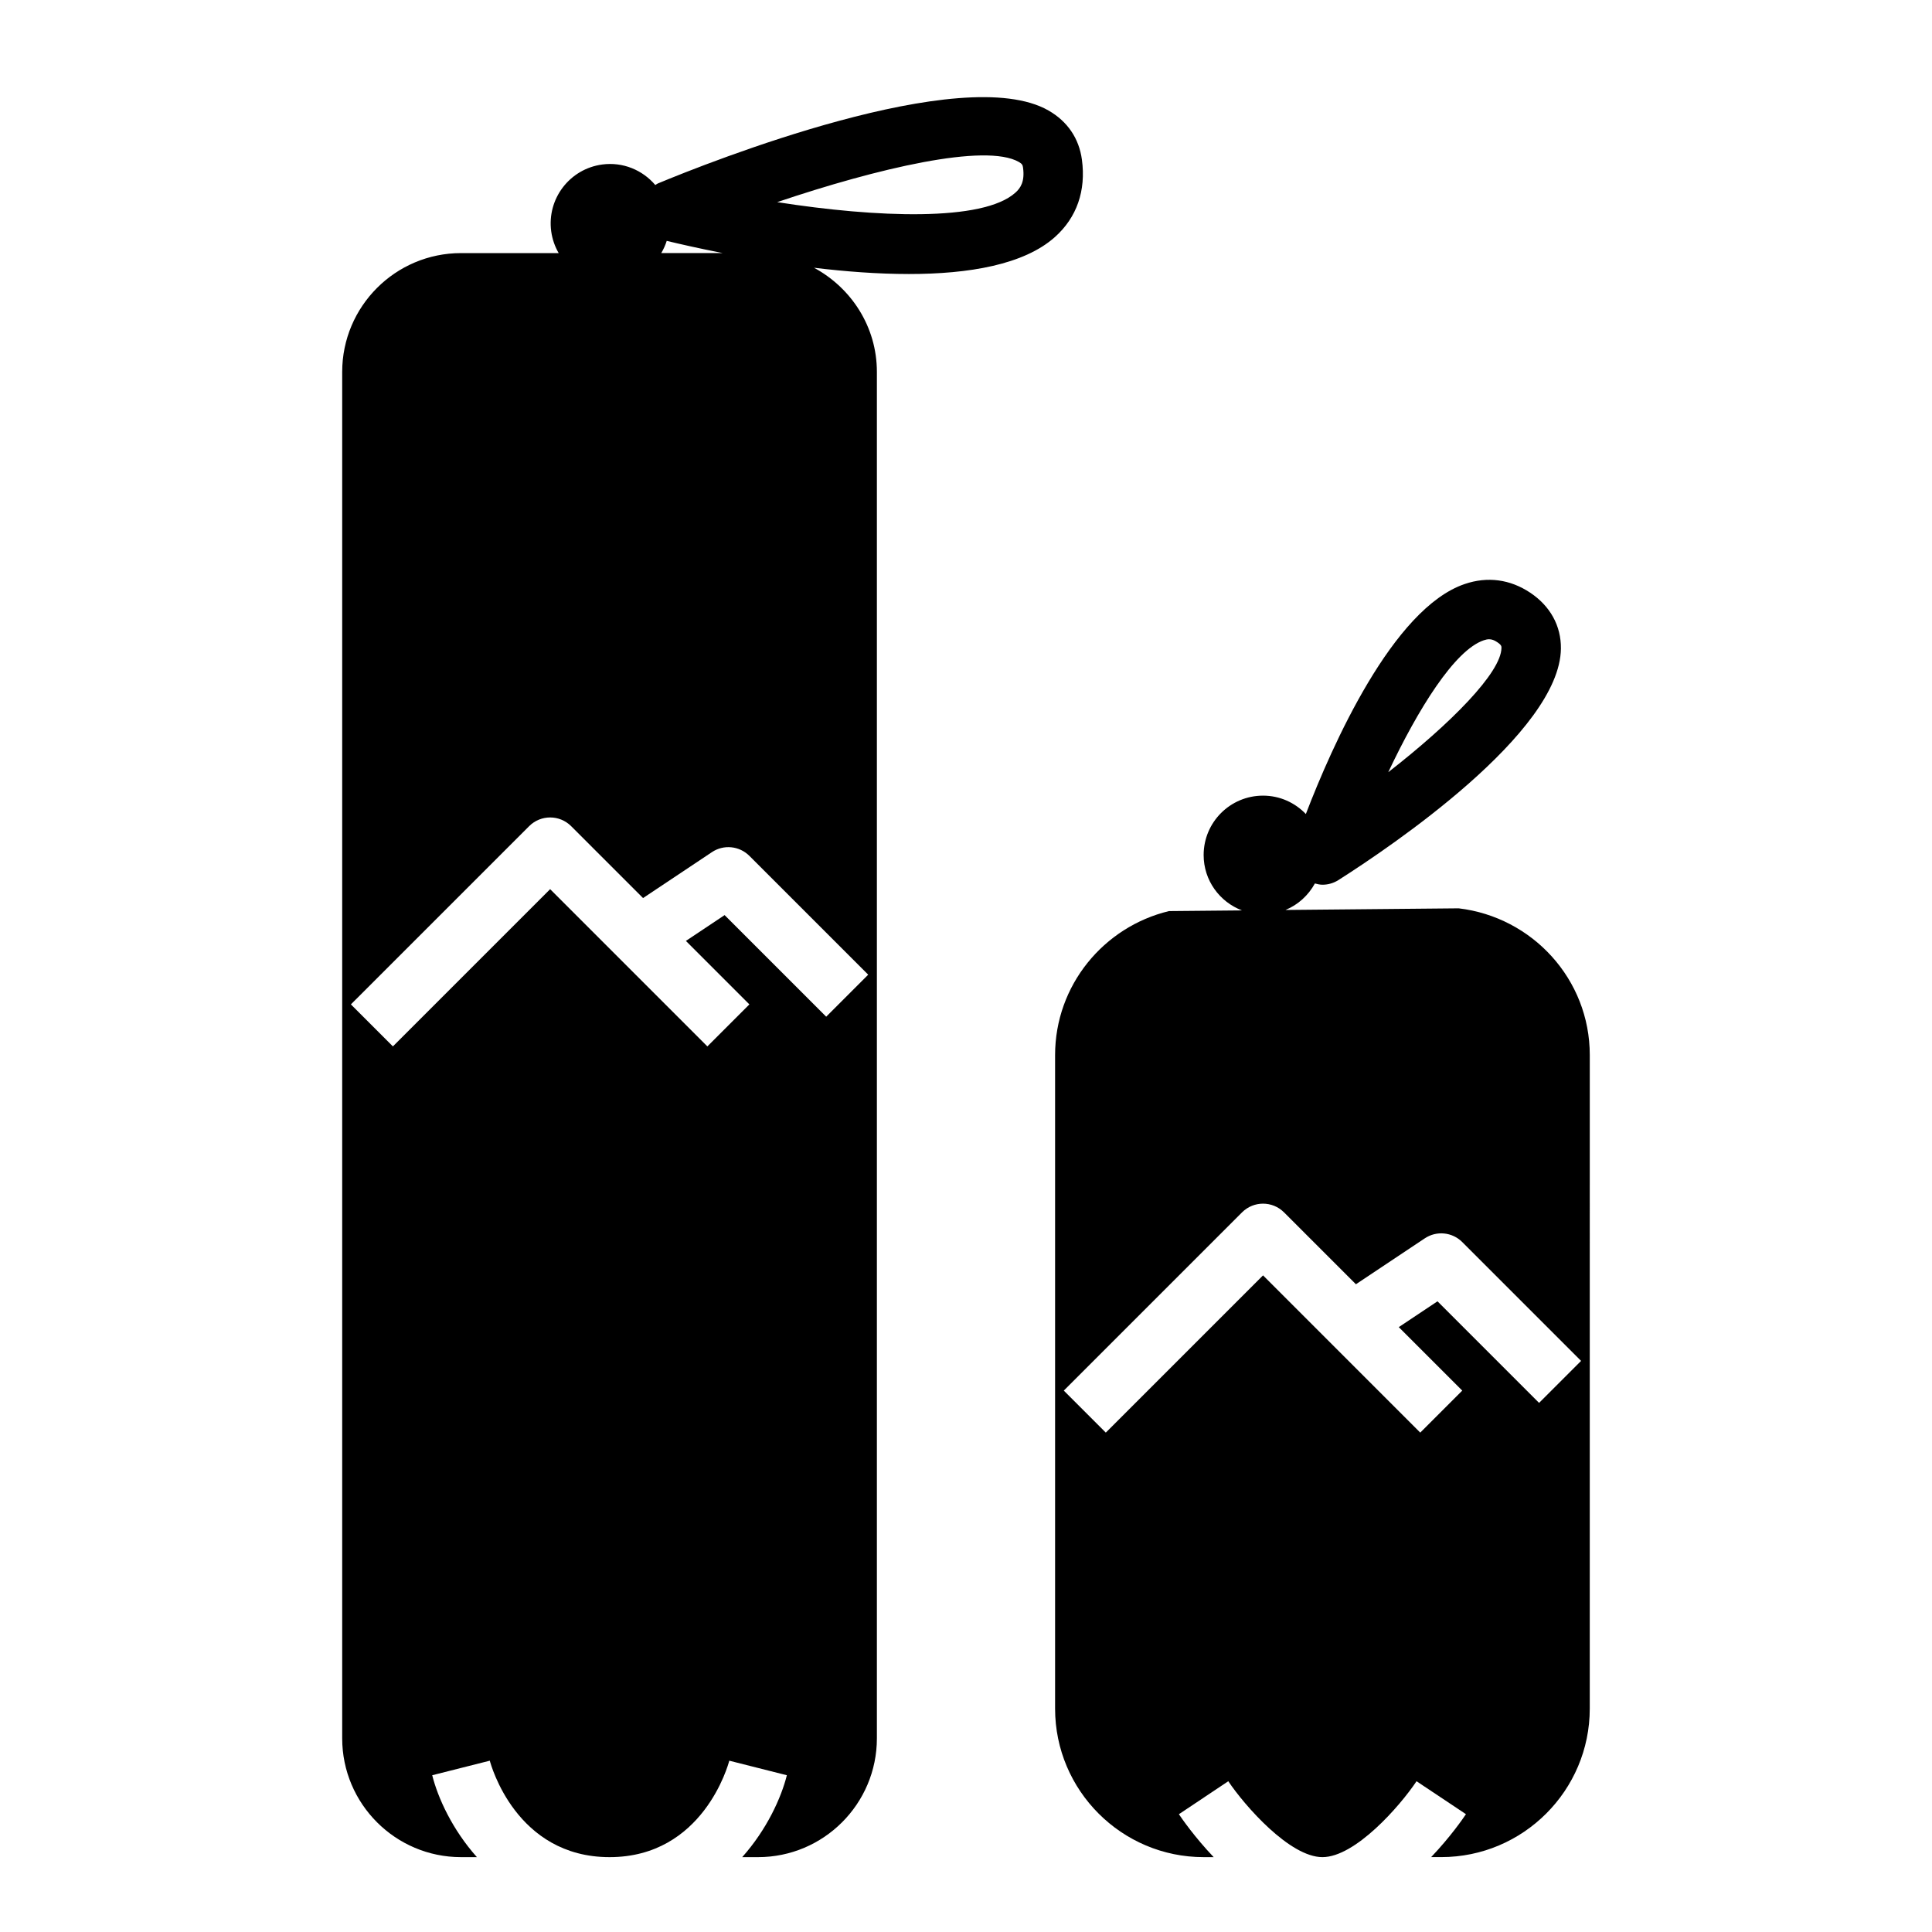
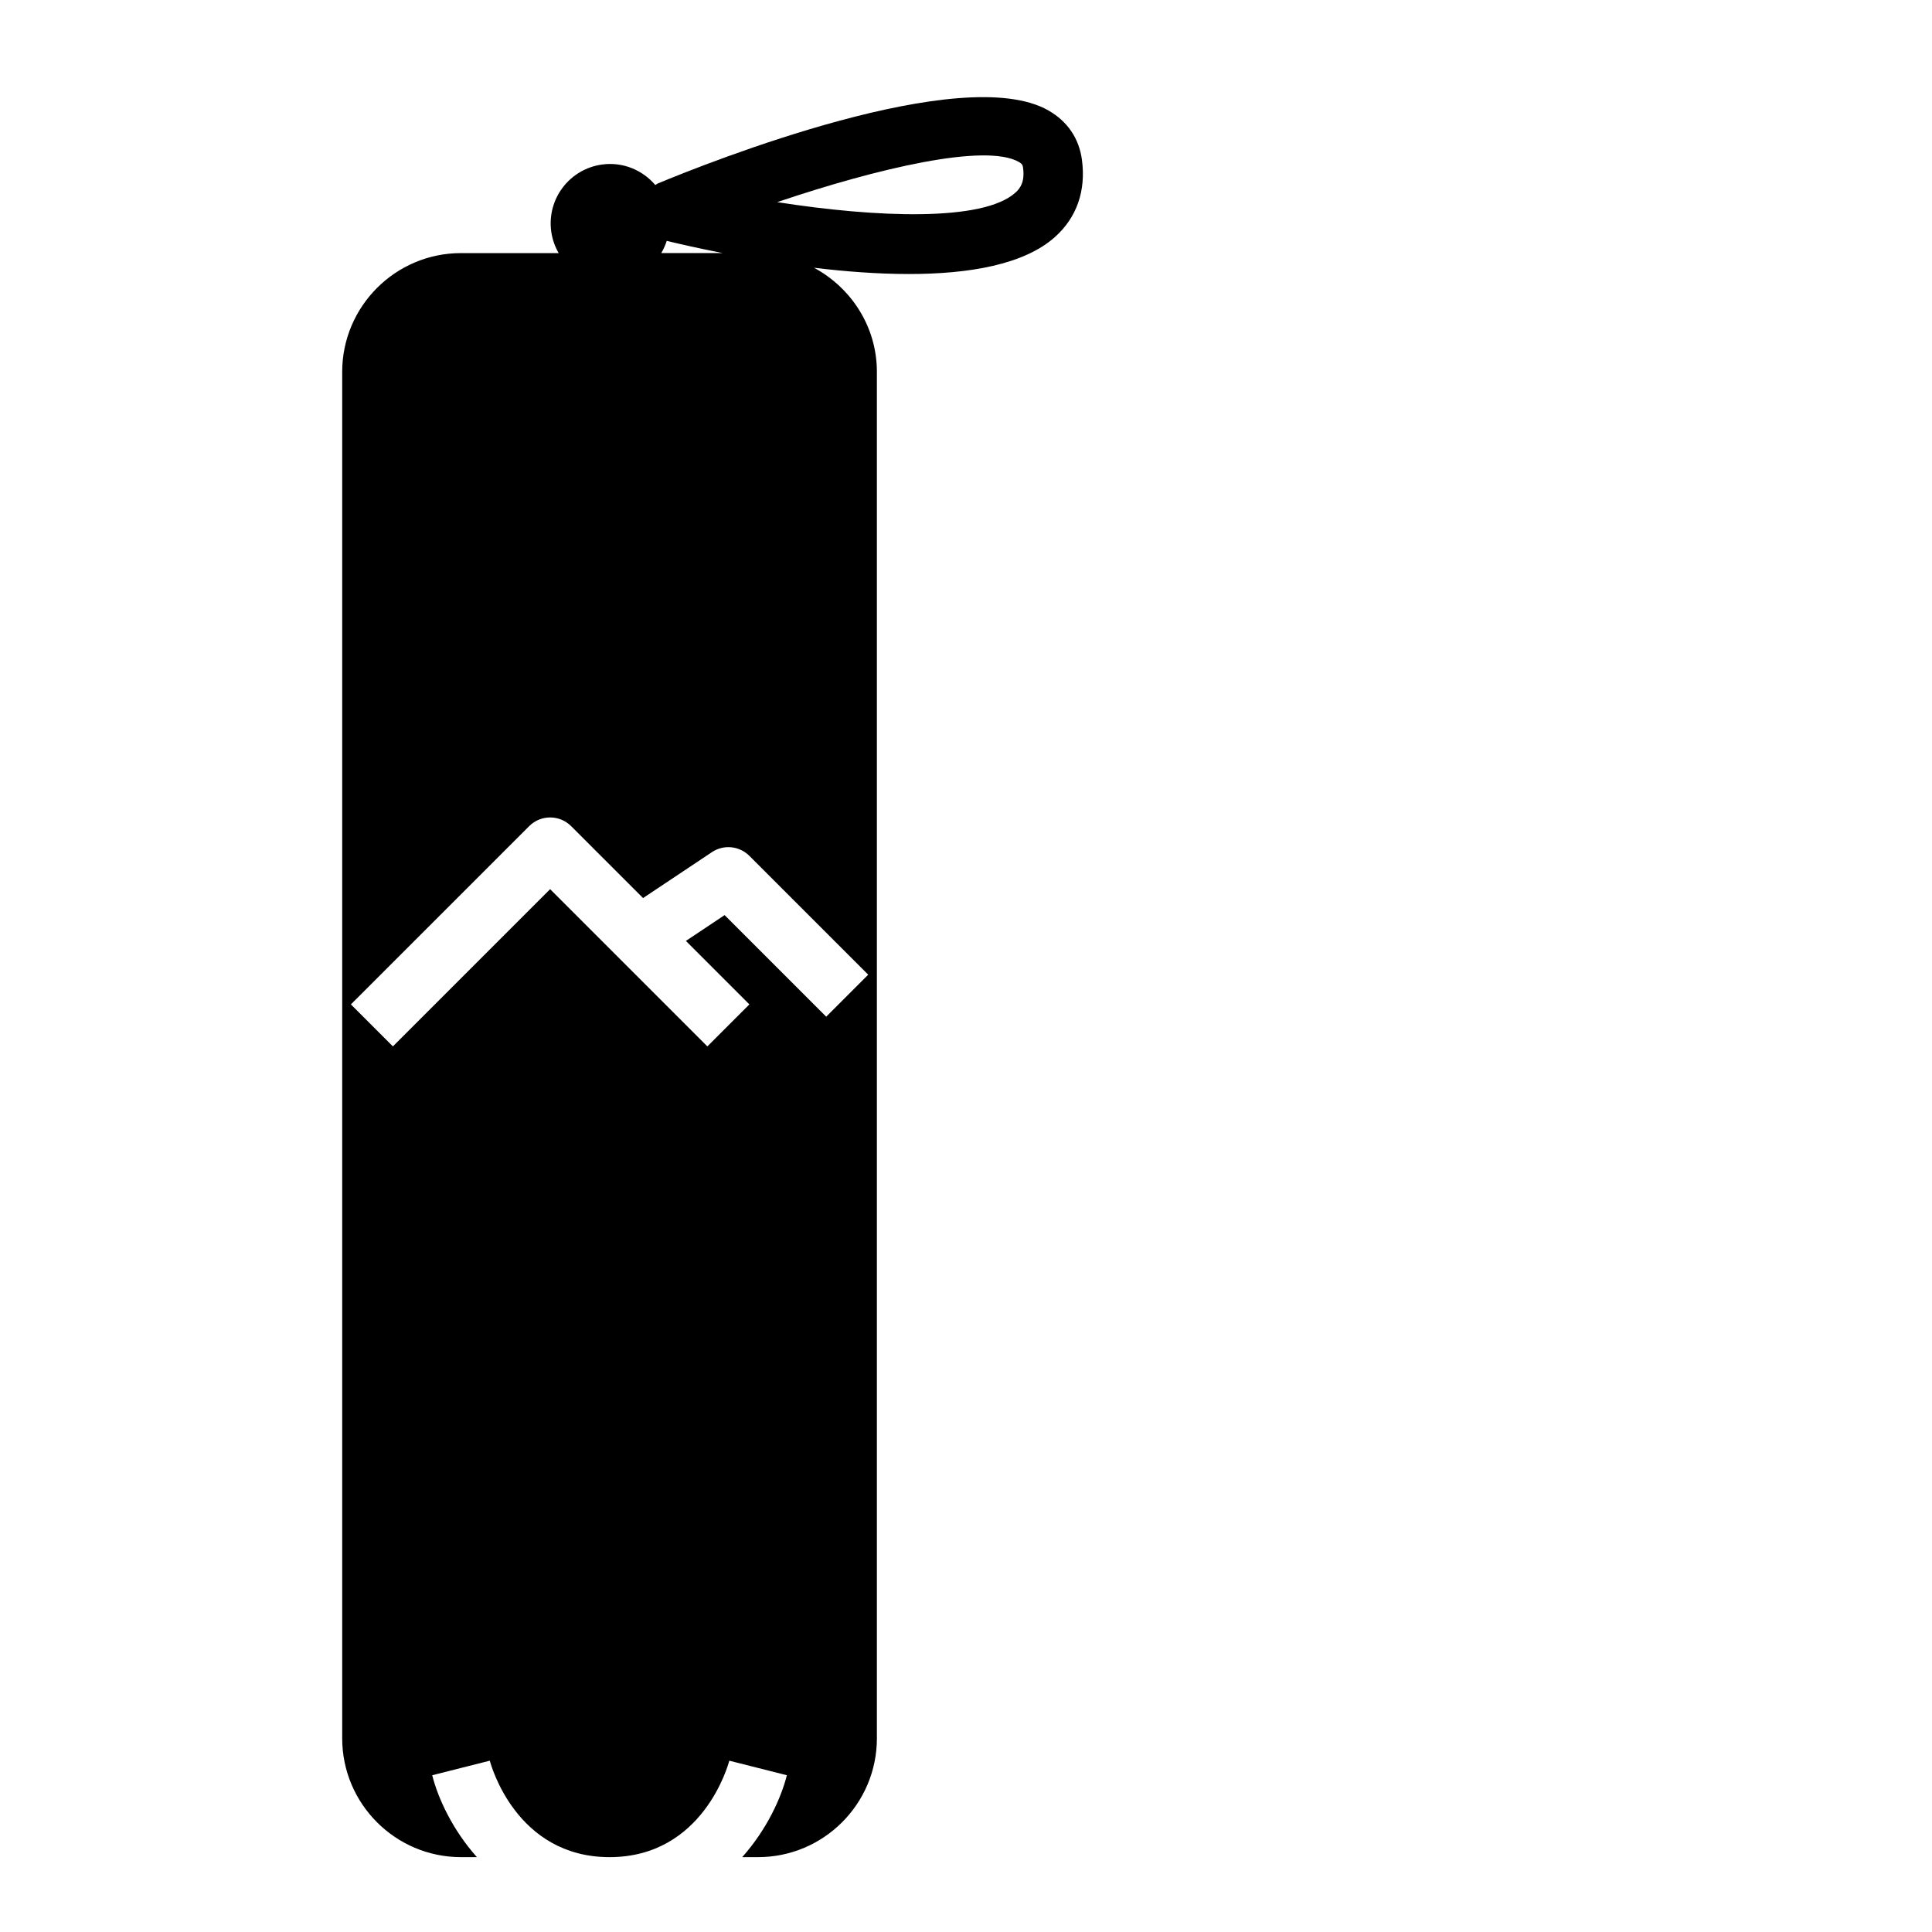
<svg xmlns="http://www.w3.org/2000/svg" fill="#000000" width="800px" height="800px" version="1.1" viewBox="144 144 512 512">
  <g>
-     <path d="m423.61 596.8c0 21.703 17.656 39.359 39.359 39.359h2.668c-5.062-5.32-8.445-10.227-9.219-11.375l13.09-8.738c4.414 6.559 16.293 20.113 24.949 20.113 8.707 0 20.562-13.547 24.938-20.113l13.098 8.73c-0.77 1.156-4.156 6.055-9.219 11.375h2.672c21.703 0 39.359-17.656 39.359-39.359l0.004-173.18c0-20.121-15.23-36.574-34.738-38.895l-45.91 0.434c3.352-1.371 6.07-3.883 7.801-7.023 0.66 0.172 1.324 0.332 2.008 0.332 1.465 0 2.93-0.41 4.219-1.227 13.777-8.754 58.727-39.055 58.969-61.363 0.062-6.008-2.824-11.258-8.141-14.801-5.312-3.543-11.312-4.352-17.328-2.305-19.113 6.453-35.211 42.957-42.125 60.961-2.867-2.992-6.879-4.871-11.344-4.871-8.699 0-15.742 7.047-15.742 15.742 0 6.723 4.227 12.414 10.156 14.672l-19.348 0.18c-17.273 4.168-30.176 19.641-30.176 38.164zm113.61-283.12c0.52-0.184 0.984-0.27 1.41-0.27 0.715 0 1.371 0.242 2.141 0.762 1.141 0.754 1.141 1.133 1.133 1.527-0.07 6.543-13.406 20.02-30 32.945 7.898-16.734 17.586-32.352 25.316-34.965zm-64.07 151.61c3.078-3.078 8.055-3.078 11.133 0l19.051 19.051 18.246-12.164c3.117-2.086 7.273-1.676 9.934 0.984l31.488 31.488-11.133 11.133-26.922-26.922-10.258 6.84 16.824 16.824-11.133 11.133-41.664-41.672-41.668 41.668-11.133-11.133z" />
    <path d="m266.18 636.16h4.203c-6.543-7.344-10.352-15.742-11.84-21.703l15.258-3.856c0.281 1.043 6.949 25.559 31.738 25.559 24.789 0 31.457-24.512 31.73-25.559l15.258 3.856c-1.488 5.957-5.293 14.359-11.832 21.703h4.203c17.367 0 31.488-14.121 31.488-31.488v-362.11c0-11.973-6.793-22.285-16.664-27.605 8.211 0.992 16.84 1.66 25.145 1.66 15.855 0 30.512-2.457 38.73-9.824 5.769-5.172 8.234-12.25 7.125-20.469-0.758-5.637-3.82-10.156-8.852-13.035-22.773-13.074-90.262 13.809-103.55 19.34-0.242 0.102-0.426 0.285-0.66 0.402-3.352-3.945-8.566-6.18-14.082-5.434-8.621 1.164-14.656 9.094-13.5 17.703 0.285 2.106 0.98 4.051 1.98 5.773h-25.883c-17.367 0-31.488 14.121-31.488 31.488v362.11c0 17.363 14.121 31.488 31.488 31.488zm147.85-449.23c0.859 0.496 1 0.852 1.086 1.496 0.512 3.777-0.738 5.481-2.031 6.637-8.613 7.731-36.785 6.621-63.125 2.504 26.52-8.945 55.207-15.715 64.07-10.637zm-93.34 20.902c3.195 0.777 8.383 1.965 14.832 3.234h-16.281c0.598-1.023 1.094-2.094 1.449-3.234zm-36.461 155.11c3.078-3.078 8.055-3.078 11.133 0l19.051 19.051 18.246-12.164c3.109-2.086 7.273-1.676 9.934 0.984l31.488 31.488-11.133 11.133-26.922-26.922-10.258 6.84 16.824 16.824-11.133 11.133-41.668-41.672-41.668 41.668-11.133-11.133z" />
  </g>
</svg>